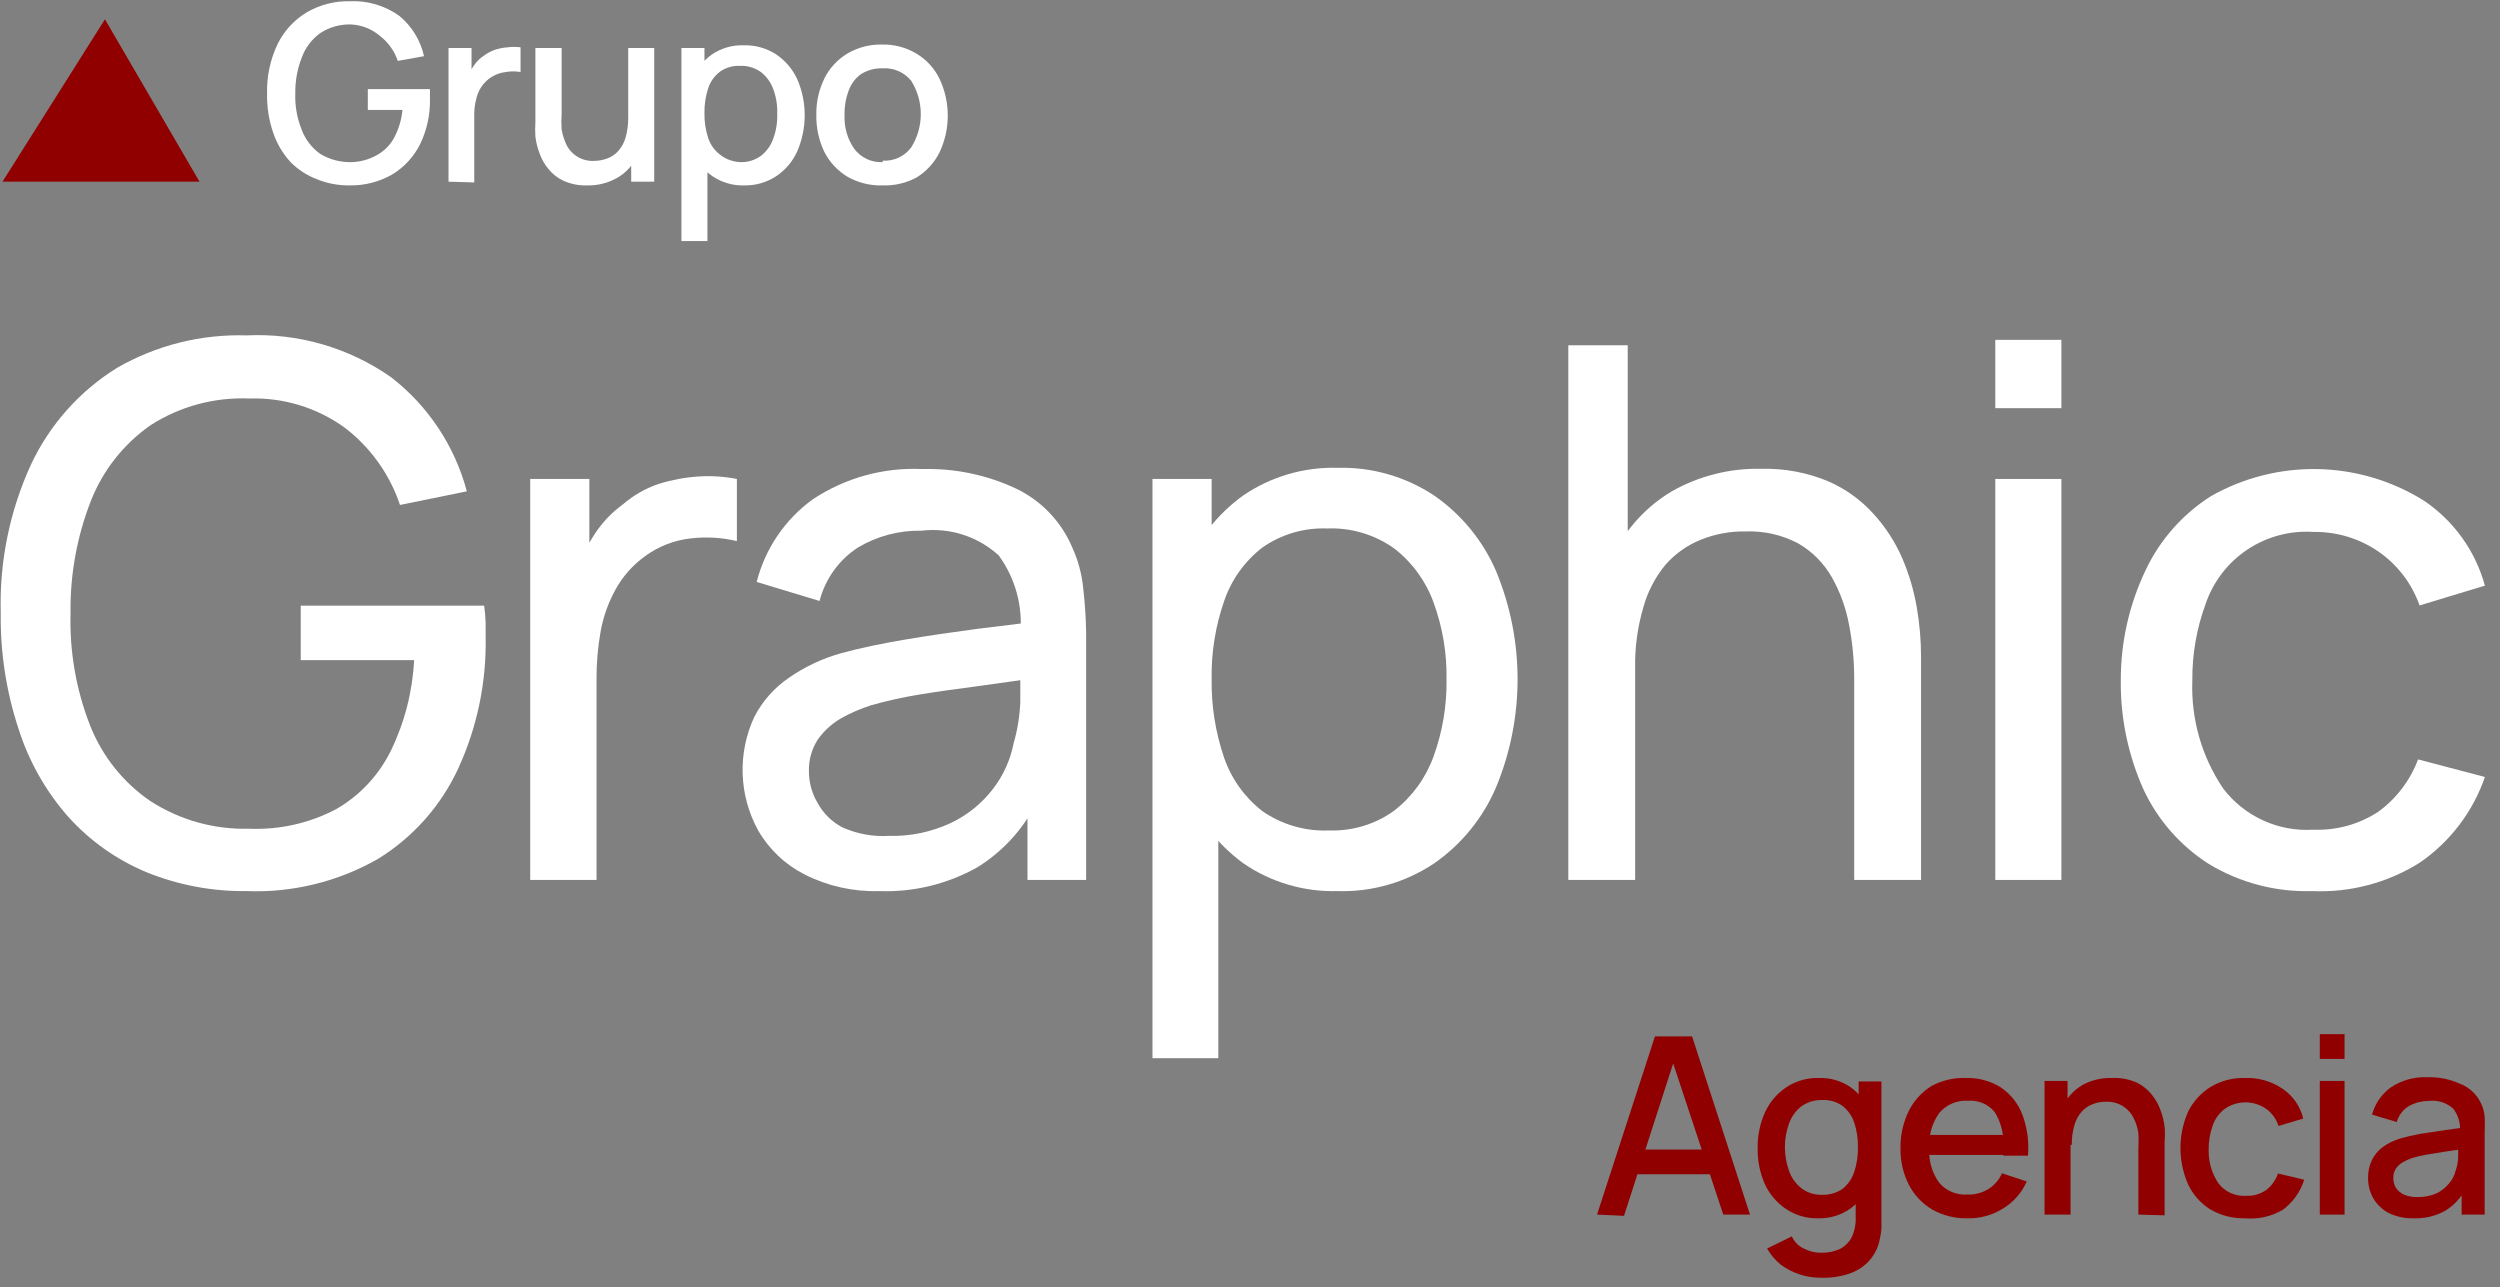
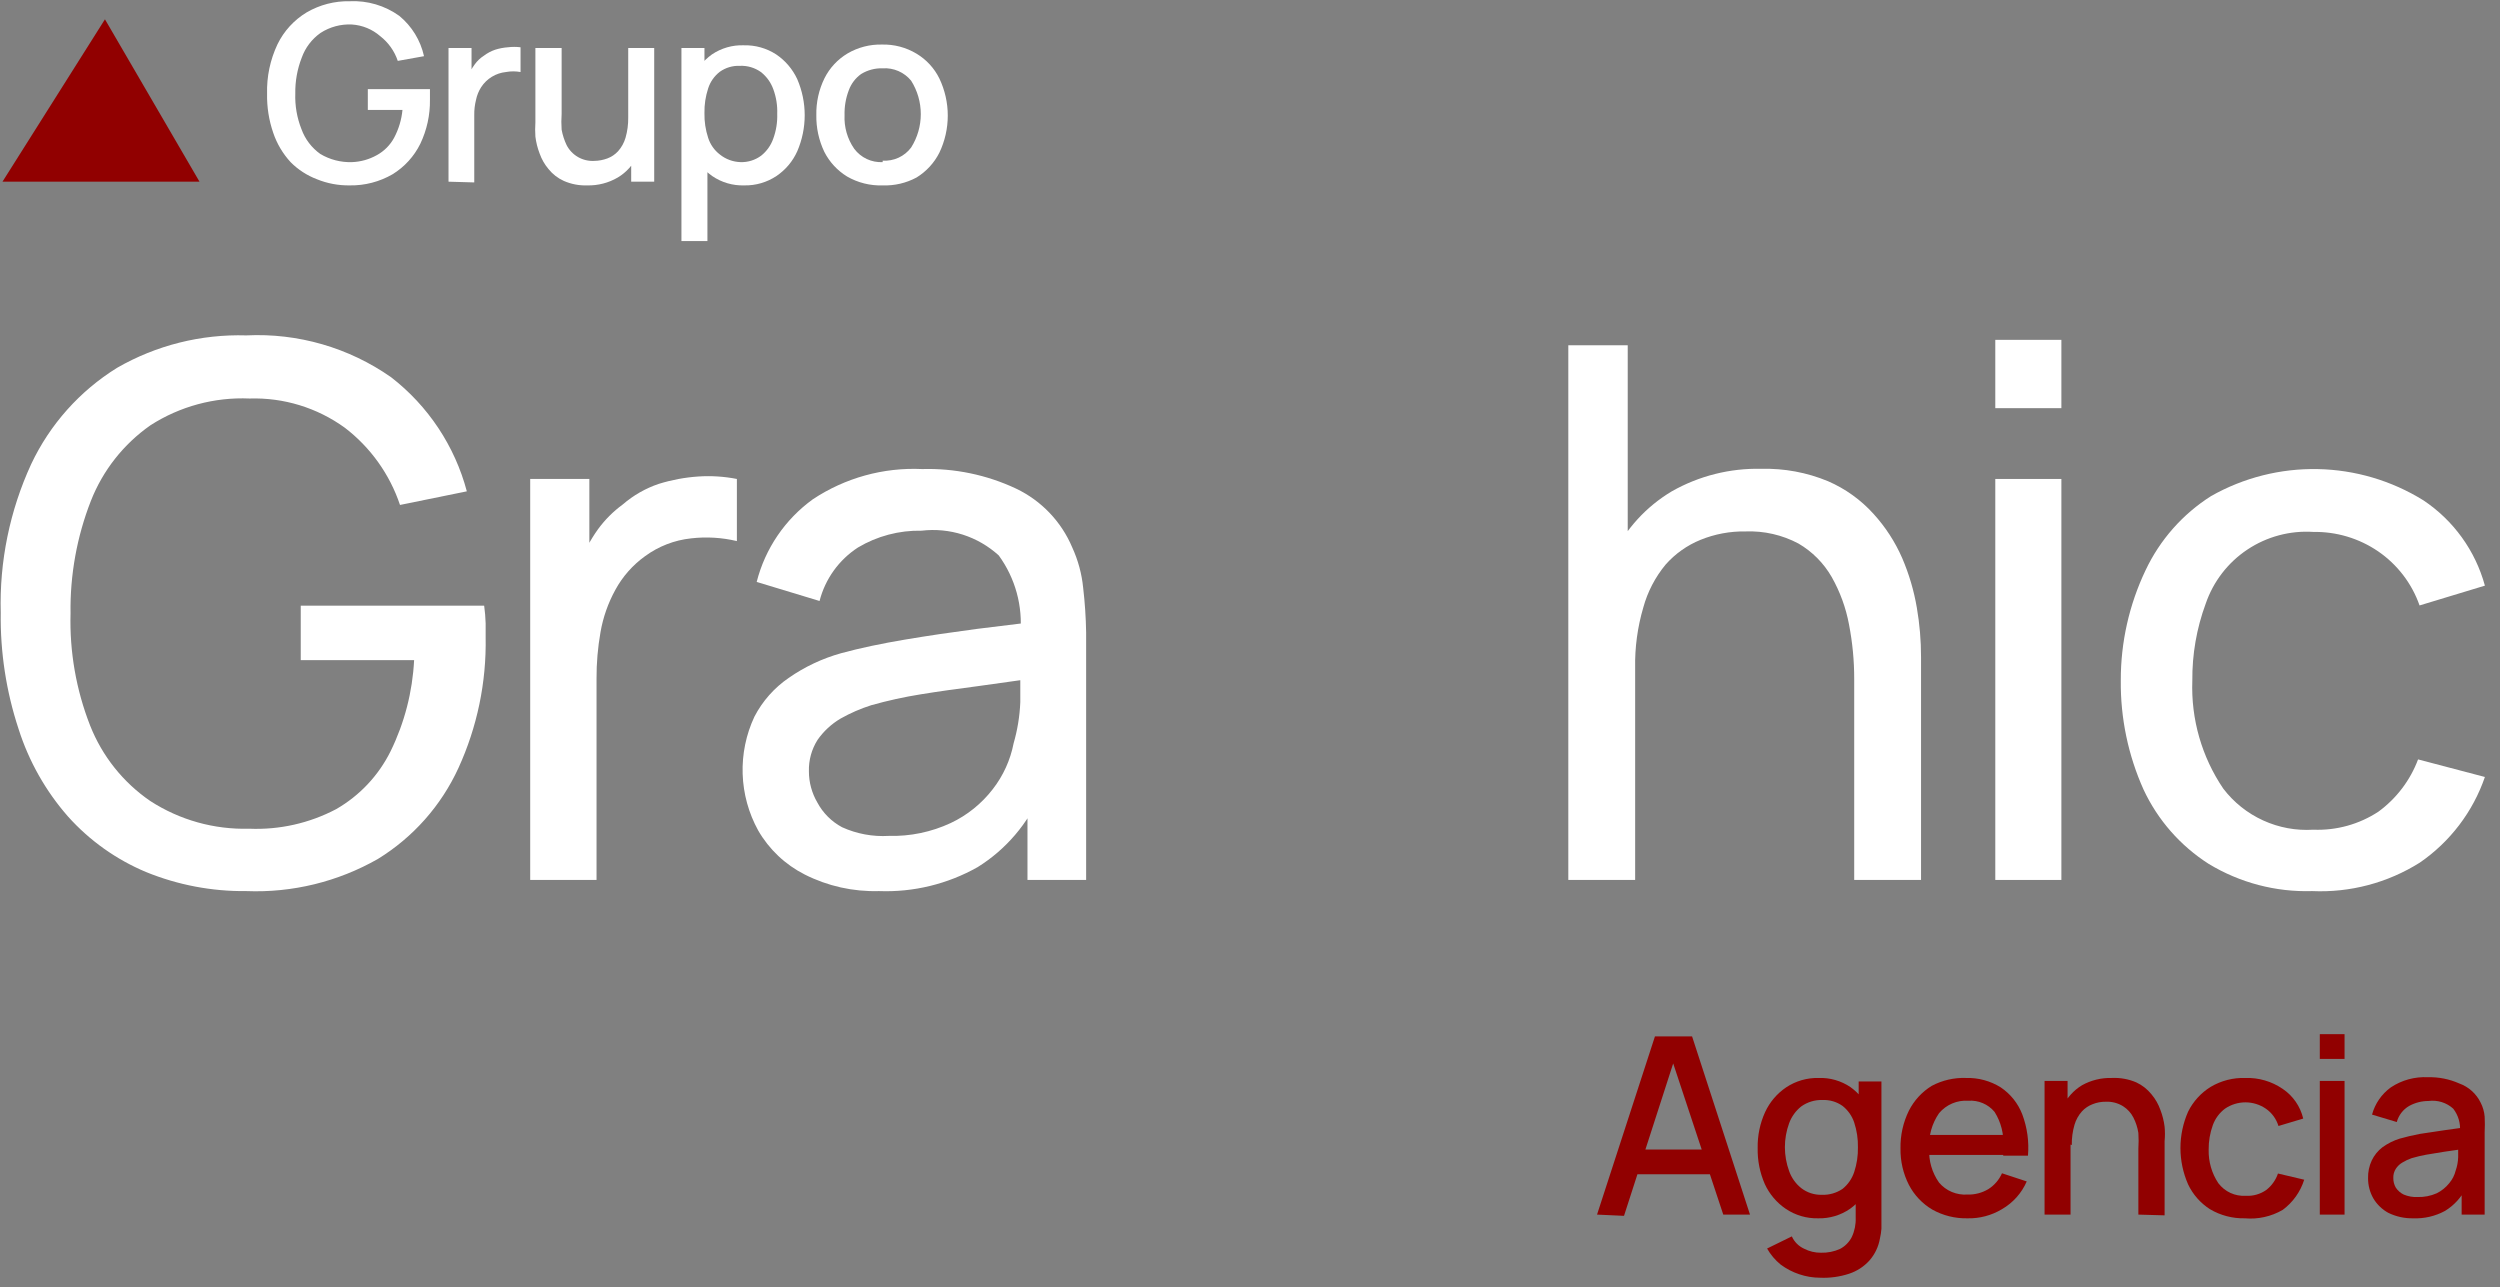
<svg xmlns="http://www.w3.org/2000/svg" width="101" height="52" viewBox="0 0 101 52" fill="none">
  <rect x="0" y="0" width="101" height="52" fill="#808080" stroke="none" />
  <g clip-path="url(#clip0_303_223)">
    <path d="M14.13 7.49C13.674 7.497 13.222 7.412 12.8 7.24C12.402 7.088 12.04 6.853 11.74 6.55C11.427 6.21 11.188 5.808 11.04 5.37C10.864 4.862 10.78 4.327 10.79 3.79C10.771 3.1 10.915 2.415 11.21 1.79C11.47 1.255 11.88 0.807 12.39 0.5C12.918 0.193 13.52 0.037 14.13 0.05C14.844 0.016 15.549 0.224 16.13 0.64C16.637 1.056 16.989 1.63 17.13 2.27L16.07 2.46C15.937 2.064 15.69 1.716 15.36 1.46C15.042 1.183 14.641 1.018 14.22 0.99C13.771 0.967 13.327 1.086 12.95 1.33C12.6 1.577 12.334 1.926 12.19 2.33C12.01 2.792 11.922 3.284 11.93 3.78C11.913 4.272 11.998 4.762 12.18 5.22C12.326 5.623 12.591 5.971 12.94 6.22C13.326 6.45 13.771 6.565 14.22 6.55C14.571 6.537 14.914 6.441 15.22 6.27C15.516 6.109 15.759 5.866 15.92 5.57C16.107 5.219 16.223 4.835 16.26 4.44H14.86V3.6H17.37C17.37 3.66 17.37 3.74 17.37 3.84C17.37 3.94 17.37 4 17.37 4.03C17.379 4.645 17.245 5.255 16.98 5.81C16.73 6.317 16.342 6.744 15.86 7.04C15.335 7.344 14.737 7.5 14.13 7.49Z" fill="white" />
    <path d="M18.12 7.34V1.94H19.05V3.25L18.92 3.08C18.983 2.908 19.07 2.746 19.18 2.6C19.28 2.461 19.406 2.342 19.55 2.25C19.686 2.147 19.838 2.066 20 2.01C20.169 1.956 20.343 1.923 20.52 1.91C20.689 1.889 20.861 1.889 21.03 1.91V2.91C20.835 2.874 20.635 2.874 20.44 2.91C20.238 2.931 20.044 2.996 19.871 3.102C19.698 3.207 19.551 3.35 19.44 3.52C19.338 3.679 19.267 3.855 19.23 4.04C19.18 4.239 19.157 4.444 19.16 4.65V7.37L18.12 7.34Z" fill="white" />
    <path d="M23.72 7.49C23.397 7.501 23.076 7.439 22.78 7.31C22.538 7.201 22.326 7.037 22.16 6.83C22.003 6.644 21.881 6.43 21.8 6.2C21.716 5.981 21.659 5.753 21.63 5.52C21.617 5.327 21.617 5.133 21.63 4.94V1.94H22.69V4.6C22.675 4.813 22.675 5.027 22.69 5.24C22.729 5.454 22.797 5.663 22.89 5.86C22.994 6.064 23.156 6.233 23.355 6.347C23.554 6.46 23.781 6.513 24.01 6.5C24.191 6.497 24.37 6.463 24.54 6.4C24.704 6.338 24.851 6.239 24.97 6.11C25.109 5.954 25.211 5.77 25.27 5.57C25.347 5.304 25.384 5.027 25.38 4.75L26.03 5C26.036 5.446 25.941 5.887 25.75 6.29C25.581 6.656 25.306 6.963 24.96 7.17C24.585 7.39 24.155 7.501 23.72 7.49ZM25.5 7.34V5.78H25.38V1.94H26.43V7.34H25.5Z" fill="white" />
    <path d="M27.53 9.74V1.94H28.46V5.83H28.58V9.74H27.53ZM30.07 7.49C29.607 7.505 29.152 7.372 28.77 7.11C28.415 6.858 28.138 6.512 27.97 6.11C27.784 5.65 27.692 5.157 27.7 4.66C27.692 4.16 27.784 3.664 27.97 3.2C28.134 2.799 28.408 2.453 28.76 2.2C29.14 1.943 29.592 1.813 30.05 1.83C30.514 1.818 30.971 1.947 31.36 2.2C31.729 2.45 32.023 2.795 32.21 3.2C32.408 3.66 32.51 4.155 32.51 4.655C32.51 5.155 32.408 5.65 32.21 6.11C32.029 6.515 31.738 6.862 31.37 7.11C30.986 7.367 30.532 7.499 30.07 7.49ZM29.92 6.55C30.218 6.559 30.51 6.467 30.75 6.29C30.975 6.111 31.145 5.872 31.24 5.6C31.357 5.28 31.411 4.941 31.4 4.6C31.413 4.259 31.358 3.92 31.24 3.6C31.141 3.328 30.968 3.089 30.74 2.91C30.492 2.734 30.193 2.646 29.89 2.66C29.601 2.648 29.316 2.732 29.08 2.9C28.859 3.071 28.695 3.304 28.61 3.57C28.504 3.893 28.453 4.231 28.46 4.57C28.453 4.909 28.504 5.248 28.61 5.57C28.695 5.836 28.859 6.07 29.08 6.24C29.319 6.433 29.614 6.541 29.92 6.55Z" fill="white" />
    <path d="M35.66 7.49C35.156 7.507 34.657 7.383 34.22 7.13C33.827 6.888 33.508 6.542 33.3 6.13C33.081 5.668 32.971 5.161 32.98 4.65C32.969 4.134 33.082 3.623 33.31 3.16C33.518 2.745 33.841 2.398 34.24 2.16C34.661 1.913 35.142 1.788 35.63 1.8C36.123 1.787 36.608 1.915 37.03 2.17C37.426 2.408 37.746 2.755 37.95 3.17C38.174 3.638 38.29 4.151 38.29 4.67C38.29 5.189 38.174 5.702 37.95 6.17C37.742 6.582 37.423 6.928 37.03 7.17C36.61 7.397 36.137 7.507 35.66 7.49ZM35.66 6.49C35.881 6.504 36.101 6.463 36.302 6.371C36.503 6.278 36.678 6.137 36.81 5.96C37.065 5.556 37.2 5.088 37.2 4.61C37.2 4.132 37.065 3.664 36.81 3.26C36.672 3.091 36.496 2.958 36.296 2.871C36.096 2.784 35.878 2.746 35.66 2.76C35.354 2.75 35.051 2.83 34.79 2.99C34.56 3.154 34.386 3.384 34.29 3.65C34.169 3.969 34.111 4.309 34.12 4.65C34.097 5.134 34.234 5.612 34.51 6.01C34.643 6.187 34.817 6.33 35.017 6.424C35.218 6.518 35.439 6.561 35.66 6.55V6.49Z" fill="white" />
    <path d="M9.95 36C8.562 36.016 7.185 35.754 5.9 35.23C4.697 34.726 3.621 33.961 2.75 32.99C1.846 31.961 1.165 30.755 0.75 29.45C0.25 27.934 0.007 26.346 0.03 24.75C-0.026 22.682 0.395 20.629 1.26 18.75C2.017 17.146 3.222 15.795 4.73 14.86C6.315 13.948 8.122 13.495 9.95 13.55C12.034 13.448 14.092 14.043 15.8 15.24C17.298 16.399 18.374 18.019 18.86 19.85L16.16 20.4C15.745 19.161 14.968 18.074 13.93 17.28C12.813 16.471 11.459 16.056 10.08 16.1C8.667 16.039 7.27 16.416 6.08 17.18C4.993 17.94 4.154 19.005 3.67 20.24C3.106 21.686 2.827 23.228 2.85 24.78C2.807 26.328 3.076 27.868 3.64 29.31C4.128 30.546 4.974 31.609 6.07 32.36C7.259 33.13 8.654 33.52 10.07 33.48C11.289 33.531 12.5 33.259 13.58 32.69C14.529 32.145 15.294 31.331 15.78 30.35C16.343 29.201 16.666 27.948 16.73 26.67H12.15V24.47H19.56C19.593 24.705 19.613 24.942 19.62 25.18V25.74C19.655 27.564 19.279 29.372 18.52 31.03C17.823 32.548 16.692 33.825 15.27 34.7C13.654 35.623 11.81 36.074 9.95 36Z" fill="white" />
    <path d="M21.42 35.55V19.35H23.81V23.27L23.42 22.76C23.606 22.27 23.855 21.806 24.16 21.38C24.44 20.997 24.777 20.66 25.16 20.38C25.585 20.012 26.078 19.73 26.61 19.55C27.133 19.387 27.673 19.286 28.22 19.25C28.739 19.216 29.26 19.25 29.77 19.35V21.86C29.165 21.716 28.538 21.678 27.92 21.75C27.247 21.821 26.605 22.07 26.06 22.47C25.563 22.827 25.153 23.292 24.86 23.83C24.567 24.363 24.364 24.941 24.26 25.54C24.151 26.161 24.097 26.79 24.1 27.42V35.55H21.42Z" fill="white" />
    <path d="M35.51 36C34.47 36.03 33.438 35.8 32.51 35.33C31.724 34.932 31.07 34.314 30.63 33.55C30.244 32.849 30.029 32.068 30.003 31.268C29.977 30.469 30.14 29.674 30.48 28.95C30.805 28.325 31.279 27.789 31.86 27.39C32.505 26.94 33.222 26.602 33.98 26.39C34.75 26.18 35.61 26 36.56 25.84C37.51 25.68 38.47 25.54 39.45 25.41L42.22 25.07L41.22 25.62C41.328 24.489 41.019 23.358 40.35 22.44C39.932 22.059 39.437 21.773 38.899 21.6C38.361 21.428 37.791 21.373 37.23 21.44C36.327 21.422 35.436 21.657 34.66 22.12C33.891 22.62 33.338 23.391 33.11 24.28L30.57 23.51C30.912 22.165 31.715 20.983 32.84 20.17C34.146 19.304 35.694 18.876 37.26 18.95C38.568 18.913 39.866 19.183 41.05 19.74C42.073 20.228 42.881 21.075 43.32 22.12C43.556 22.635 43.705 23.186 43.76 23.75C43.83 24.348 43.87 24.948 43.88 25.55V35.55H41.51V31.67L42.06 32.03C41.536 33.27 40.642 34.318 39.5 35.03C38.285 35.717 36.904 36.053 35.51 36ZM35.91 33.77C36.772 33.793 37.628 33.615 38.41 33.25C39.078 32.935 39.66 32.465 40.11 31.88C40.531 31.338 40.819 30.704 40.95 30.03C41.106 29.49 41.197 28.932 41.22 28.37C41.22 27.76 41.22 27.28 41.22 26.94L42.15 27.35L39.58 27.71C38.74 27.82 37.94 27.93 37.2 28.05C36.525 28.158 35.858 28.305 35.2 28.49C34.769 28.627 34.354 28.808 33.96 29.03C33.592 29.247 33.275 29.54 33.03 29.89C32.79 30.269 32.668 30.711 32.68 31.16C32.679 31.603 32.797 32.038 33.02 32.42C33.247 32.845 33.595 33.193 34.02 33.42C34.612 33.689 35.261 33.809 35.91 33.77Z" fill="white" />
-     <path d="M46.56 42.75V19.35H48.95V31.28H49.22V42.75H46.56ZM54.02 36C52.666 36.036 51.335 35.64 50.22 34.87C49.16 34.089 48.342 33.025 47.86 31.8C46.78 28.99 46.78 25.88 47.86 23.07C48.338 21.848 49.157 20.789 50.22 20.02C51.349 19.25 52.694 18.858 54.06 18.9C55.438 18.867 56.792 19.258 57.94 20.02C59.042 20.783 59.908 21.84 60.44 23.07C61.014 24.455 61.31 25.94 61.31 27.44C61.31 28.94 61.014 30.425 60.44 31.81C59.911 33.048 59.045 34.112 57.94 34.88C56.783 35.655 55.412 36.046 54.02 36ZM53.69 33.55C54.639 33.584 55.572 33.299 56.34 32.74C57.063 32.174 57.61 31.414 57.92 30.55C58.28 29.553 58.456 28.5 58.44 27.44C58.457 26.387 58.28 25.34 57.92 24.35C57.609 23.484 57.057 22.724 56.33 22.16C55.539 21.595 54.581 21.31 53.61 21.35C52.679 21.316 51.763 21.586 51 22.12C50.287 22.671 49.752 23.418 49.46 24.27C49.104 25.288 48.931 26.362 48.95 27.44C48.935 28.514 49.104 29.583 49.45 30.6C49.744 31.459 50.283 32.213 51 32.77C51.788 33.316 52.732 33.59 53.69 33.55Z" fill="white" />
    <path d="M63.36 35.55V13.95H65.76V25.88H66.06V35.55H63.36ZM74.91 35.55V27.44C74.912 26.698 74.841 25.958 74.7 25.23C74.575 24.556 74.338 23.907 74 23.31C73.679 22.751 73.217 22.285 72.66 21.96C72.003 21.61 71.264 21.441 70.52 21.47C69.897 21.459 69.277 21.575 68.7 21.81C68.159 22.03 67.677 22.372 67.29 22.81C66.871 23.317 66.564 23.906 66.39 24.54C66.156 25.335 66.044 26.161 66.06 26.99L64.31 26.45C64.279 25.069 64.57 23.699 65.16 22.45C65.682 21.369 66.509 20.465 67.54 19.85C68.642 19.225 69.893 18.91 71.16 18.94C72.082 18.917 72.998 19.087 73.85 19.44C74.551 19.743 75.178 20.193 75.69 20.76C76.172 21.289 76.564 21.894 76.85 22.55C77.125 23.191 77.323 23.862 77.44 24.55C77.554 25.21 77.611 25.88 77.61 26.55V35.55H74.91Z" fill="white" />
    <path d="M80.61 16.49V13.73H83.28V16.49H80.61ZM80.61 35.55V19.35H83.28V35.55H80.61Z" fill="white" />
    <path d="M93.41 36C91.94 36.045 90.488 35.663 89.23 34.9C88.087 34.17 87.174 33.129 86.6 31.9C85.978 30.514 85.664 29.009 85.68 27.49C85.676 25.95 86.018 24.43 86.68 23.04C87.261 21.809 88.18 20.768 89.33 20.04C90.642 19.297 92.13 18.921 93.638 18.951C95.146 18.981 96.618 19.416 97.9 20.21C99.12 21.021 100.004 22.247 100.39 23.66L97.75 24.46C97.438 23.569 96.849 22.802 96.07 22.27C95.301 21.747 94.39 21.475 93.46 21.49C92.517 21.428 91.58 21.679 90.794 22.203C90.007 22.727 89.416 23.496 89.11 24.39C88.743 25.385 88.56 26.439 88.57 27.5C88.513 29.049 88.95 30.576 89.82 31.86C90.243 32.415 90.797 32.857 91.432 33.146C92.067 33.436 92.763 33.564 93.46 33.52C94.391 33.557 95.311 33.302 96.09 32.79C96.817 32.257 97.374 31.524 97.69 30.68L100.39 31.39C99.907 32.795 98.985 34.008 97.76 34.85C96.461 35.668 94.943 36.069 93.41 36Z" fill="white" />
    <path d="M64.52 49.07L66.86 41.87H68.36L70.7 49.07H69.62L67.46 42.55H67.73L65.61 49.12L64.52 49.07ZM65.73 47.44V46.44H69.49V47.44H65.73Z" fill="#910000" />
    <path d="M73.45 49.22C72.988 49.23 72.534 49.098 72.15 48.84C71.781 48.591 71.487 48.245 71.3 47.84C71.098 47.38 70.999 46.882 71.01 46.38C71.001 45.88 71.103 45.385 71.31 44.93C71.497 44.525 71.791 44.179 72.16 43.93C72.547 43.672 73.005 43.539 73.47 43.55C73.928 43.533 74.38 43.663 74.76 43.92C75.112 44.173 75.386 44.519 75.55 44.92C75.733 45.381 75.821 45.874 75.81 46.37C75.821 46.869 75.733 47.365 75.55 47.83C75.378 48.229 75.102 48.575 74.75 48.83C74.37 49.096 73.914 49.232 73.45 49.22ZM73.53 51.62C73.244 51.619 72.961 51.572 72.69 51.48C72.421 51.391 72.168 51.259 71.94 51.09C71.718 50.909 71.532 50.689 71.39 50.44L72.39 49.95C72.49 50.172 72.668 50.35 72.89 50.45C73.1 50.558 73.334 50.613 73.57 50.61C73.831 50.617 74.091 50.566 74.33 50.46C74.536 50.354 74.704 50.186 74.81 49.98C74.925 49.737 74.98 49.469 74.97 49.2V47.69H75.09V43.69H76.01V49.23C76.01 49.38 76.01 49.51 76.01 49.64C76 49.771 75.98 49.902 75.95 50.03C75.894 50.364 75.745 50.676 75.52 50.93C75.297 51.175 75.015 51.357 74.7 51.46C74.323 51.583 73.926 51.637 73.53 51.62ZM73.6 48.27C73.898 48.282 74.193 48.198 74.44 48.03C74.659 47.853 74.822 47.617 74.91 47.35C75.016 47.028 75.067 46.689 75.06 46.35C75.067 46.011 75.016 45.672 74.91 45.35C74.822 45.086 74.659 44.853 74.44 44.68C74.204 44.512 73.919 44.428 73.63 44.44C73.323 44.43 73.02 44.521 72.77 44.7C72.547 44.877 72.378 45.113 72.28 45.38C72.053 46.003 72.053 46.687 72.28 47.31C72.375 47.581 72.545 47.821 72.77 48C73.007 48.183 73.3 48.278 73.6 48.27Z" fill="#910000" />
    <path d="M79.48 49.22C78.987 49.23 78.501 49.11 78.07 48.87C77.666 48.632 77.337 48.286 77.12 47.87C76.888 47.415 76.772 46.91 76.78 46.4C76.77 45.87 76.886 45.346 77.12 44.87C77.329 44.458 77.647 44.112 78.04 43.87C78.467 43.642 78.947 43.532 79.43 43.55C79.924 43.536 80.411 43.668 80.83 43.93C81.225 44.195 81.529 44.576 81.7 45.02C81.9 45.553 81.979 46.123 81.93 46.69H80.93V46.31C80.965 45.821 80.842 45.334 80.58 44.92C80.452 44.766 80.289 44.645 80.104 44.567C79.92 44.489 79.72 44.455 79.52 44.47C79.298 44.455 79.075 44.492 78.87 44.579C78.665 44.666 78.484 44.8 78.34 44.97C78.049 45.388 77.909 45.892 77.94 46.4C77.914 46.892 78.055 47.379 78.34 47.78C78.48 47.943 78.655 48.072 78.853 48.155C79.051 48.238 79.266 48.274 79.48 48.26C79.779 48.27 80.074 48.193 80.33 48.04C80.573 47.886 80.765 47.663 80.88 47.4L81.88 47.73C81.675 48.201 81.325 48.593 80.88 48.85C80.458 49.105 79.972 49.233 79.48 49.22ZM77.55 46.66V45.85H81.41V46.66H77.55Z" fill="#910000" />
    <path d="M82.6 49.07V43.67H83.53V45.23H83.65V49.07H82.6ZM86.39 49.07V46.41C86.404 46.197 86.404 45.983 86.39 45.77C86.357 45.554 86.289 45.345 86.19 45.15C86.094 44.962 85.949 44.803 85.77 44.69C85.56 44.561 85.316 44.498 85.07 44.51C84.888 44.508 84.708 44.542 84.54 44.61C84.376 44.672 84.229 44.771 84.11 44.9C83.971 45.056 83.869 45.24 83.81 45.44C83.733 45.706 83.696 45.983 83.7 46.26L83.06 46.01C83.05 45.565 83.143 45.124 83.33 44.72C83.499 44.354 83.774 44.047 84.12 43.84C84.484 43.639 84.895 43.539 85.31 43.55C85.653 43.533 85.995 43.594 86.31 43.73C86.547 43.841 86.756 44.006 86.92 44.21C87.077 44.396 87.199 44.61 87.28 44.84C87.364 45.059 87.421 45.287 87.45 45.52C87.468 45.713 87.468 45.907 87.45 46.1V49.1L86.39 49.07Z" fill="#910000" />
    <path d="M90.69 49.22C90.195 49.231 89.706 49.103 89.28 48.85C88.899 48.605 88.594 48.259 88.4 47.85C88.196 47.387 88.09 46.886 88.09 46.38C88.09 45.874 88.196 45.373 88.4 44.91C88.604 44.498 88.92 44.152 89.31 43.91C89.733 43.659 90.219 43.534 90.71 43.55C91.247 43.532 91.776 43.686 92.22 43.99C92.638 44.271 92.934 44.7 93.05 45.19L92.05 45.49C91.964 45.206 91.784 44.959 91.54 44.79C91.297 44.624 91.01 44.535 90.715 44.535C90.421 44.535 90.133 44.624 89.89 44.79C89.666 44.958 89.496 45.187 89.4 45.45C89.284 45.77 89.226 46.109 89.23 46.45C89.219 46.929 89.355 47.401 89.62 47.8C89.749 47.97 89.917 48.106 90.111 48.195C90.305 48.284 90.517 48.323 90.73 48.31C91.021 48.327 91.31 48.246 91.55 48.08C91.773 47.909 91.94 47.676 92.03 47.41L93.09 47.66C92.937 48.149 92.632 48.576 92.22 48.88C91.757 49.149 91.223 49.267 90.69 49.22Z" fill="#910000" />
    <path d="M93.72 42.78V41.78H94.72V42.78H93.72ZM93.72 49.07V43.67H94.72V49.07H93.72Z" fill="#910000" />
    <path d="M97.49 49.22C97.144 49.227 96.801 49.151 96.49 49C96.237 48.862 96.026 48.658 95.88 48.41C95.741 48.163 95.668 47.884 95.67 47.6C95.663 47.352 95.714 47.105 95.82 46.88C95.919 46.672 96.067 46.49 96.25 46.35C96.463 46.196 96.699 46.078 96.95 46C97.19 45.93 97.46 45.87 97.76 45.81L98.76 45.66L99.76 45.52L99.38 45.73C99.415 45.393 99.318 45.057 99.11 44.79C98.976 44.668 98.817 44.578 98.644 44.524C98.472 44.471 98.289 44.456 98.11 44.48C97.837 44.48 97.569 44.549 97.33 44.68C97.084 44.822 96.905 45.056 96.83 45.33L95.83 45.03C95.95 44.587 96.218 44.199 96.59 43.93C97.033 43.635 97.559 43.492 98.09 43.52C98.523 43.509 98.954 43.594 99.35 43.77C99.731 43.906 100.044 44.186 100.22 44.55C100.309 44.724 100.364 44.915 100.38 45.11C100.391 45.32 100.391 45.53 100.38 45.74V49.07H99.45V47.83L99.63 47.99C99.44 48.374 99.145 48.696 98.78 48.92C98.385 49.135 97.939 49.238 97.49 49.22ZM97.67 48.36C97.935 48.367 98.198 48.316 98.44 48.21C98.638 48.113 98.812 47.973 98.95 47.8C99.075 47.653 99.164 47.478 99.21 47.29C99.271 47.116 99.305 46.934 99.31 46.75C99.31 46.55 99.31 46.39 99.31 46.27L99.65 46.4L98.75 46.53L98.02 46.65C97.821 46.686 97.624 46.733 97.43 46.79C97.297 46.836 97.17 46.896 97.05 46.97C96.945 47.032 96.856 47.117 96.79 47.22C96.72 47.33 96.685 47.459 96.69 47.59C96.688 47.727 96.722 47.861 96.79 47.98C96.87 48.1 96.98 48.197 97.11 48.26C97.287 48.334 97.478 48.369 97.67 48.36Z" fill="#910000" />
    <path d="M8.06 7.34L4.24 0.78L0.1 7.34H8.06Z" fill="url(#paint0_linear_303_223)" />
  </g>
  <defs>
    <linearGradient id="paint0_linear_303_223" x1="4.08" y1="0.78" x2="4.08" y2="7.34" gradientUnits="userSpaceOnUse">
      <stop offset="1" stop-color="#910000" />
    </linearGradient>
    <clipPath id="clip0_303_223">
      <rect width="100.36" height="51.62" fill="white" />
    </clipPath>
  </defs>
</svg>